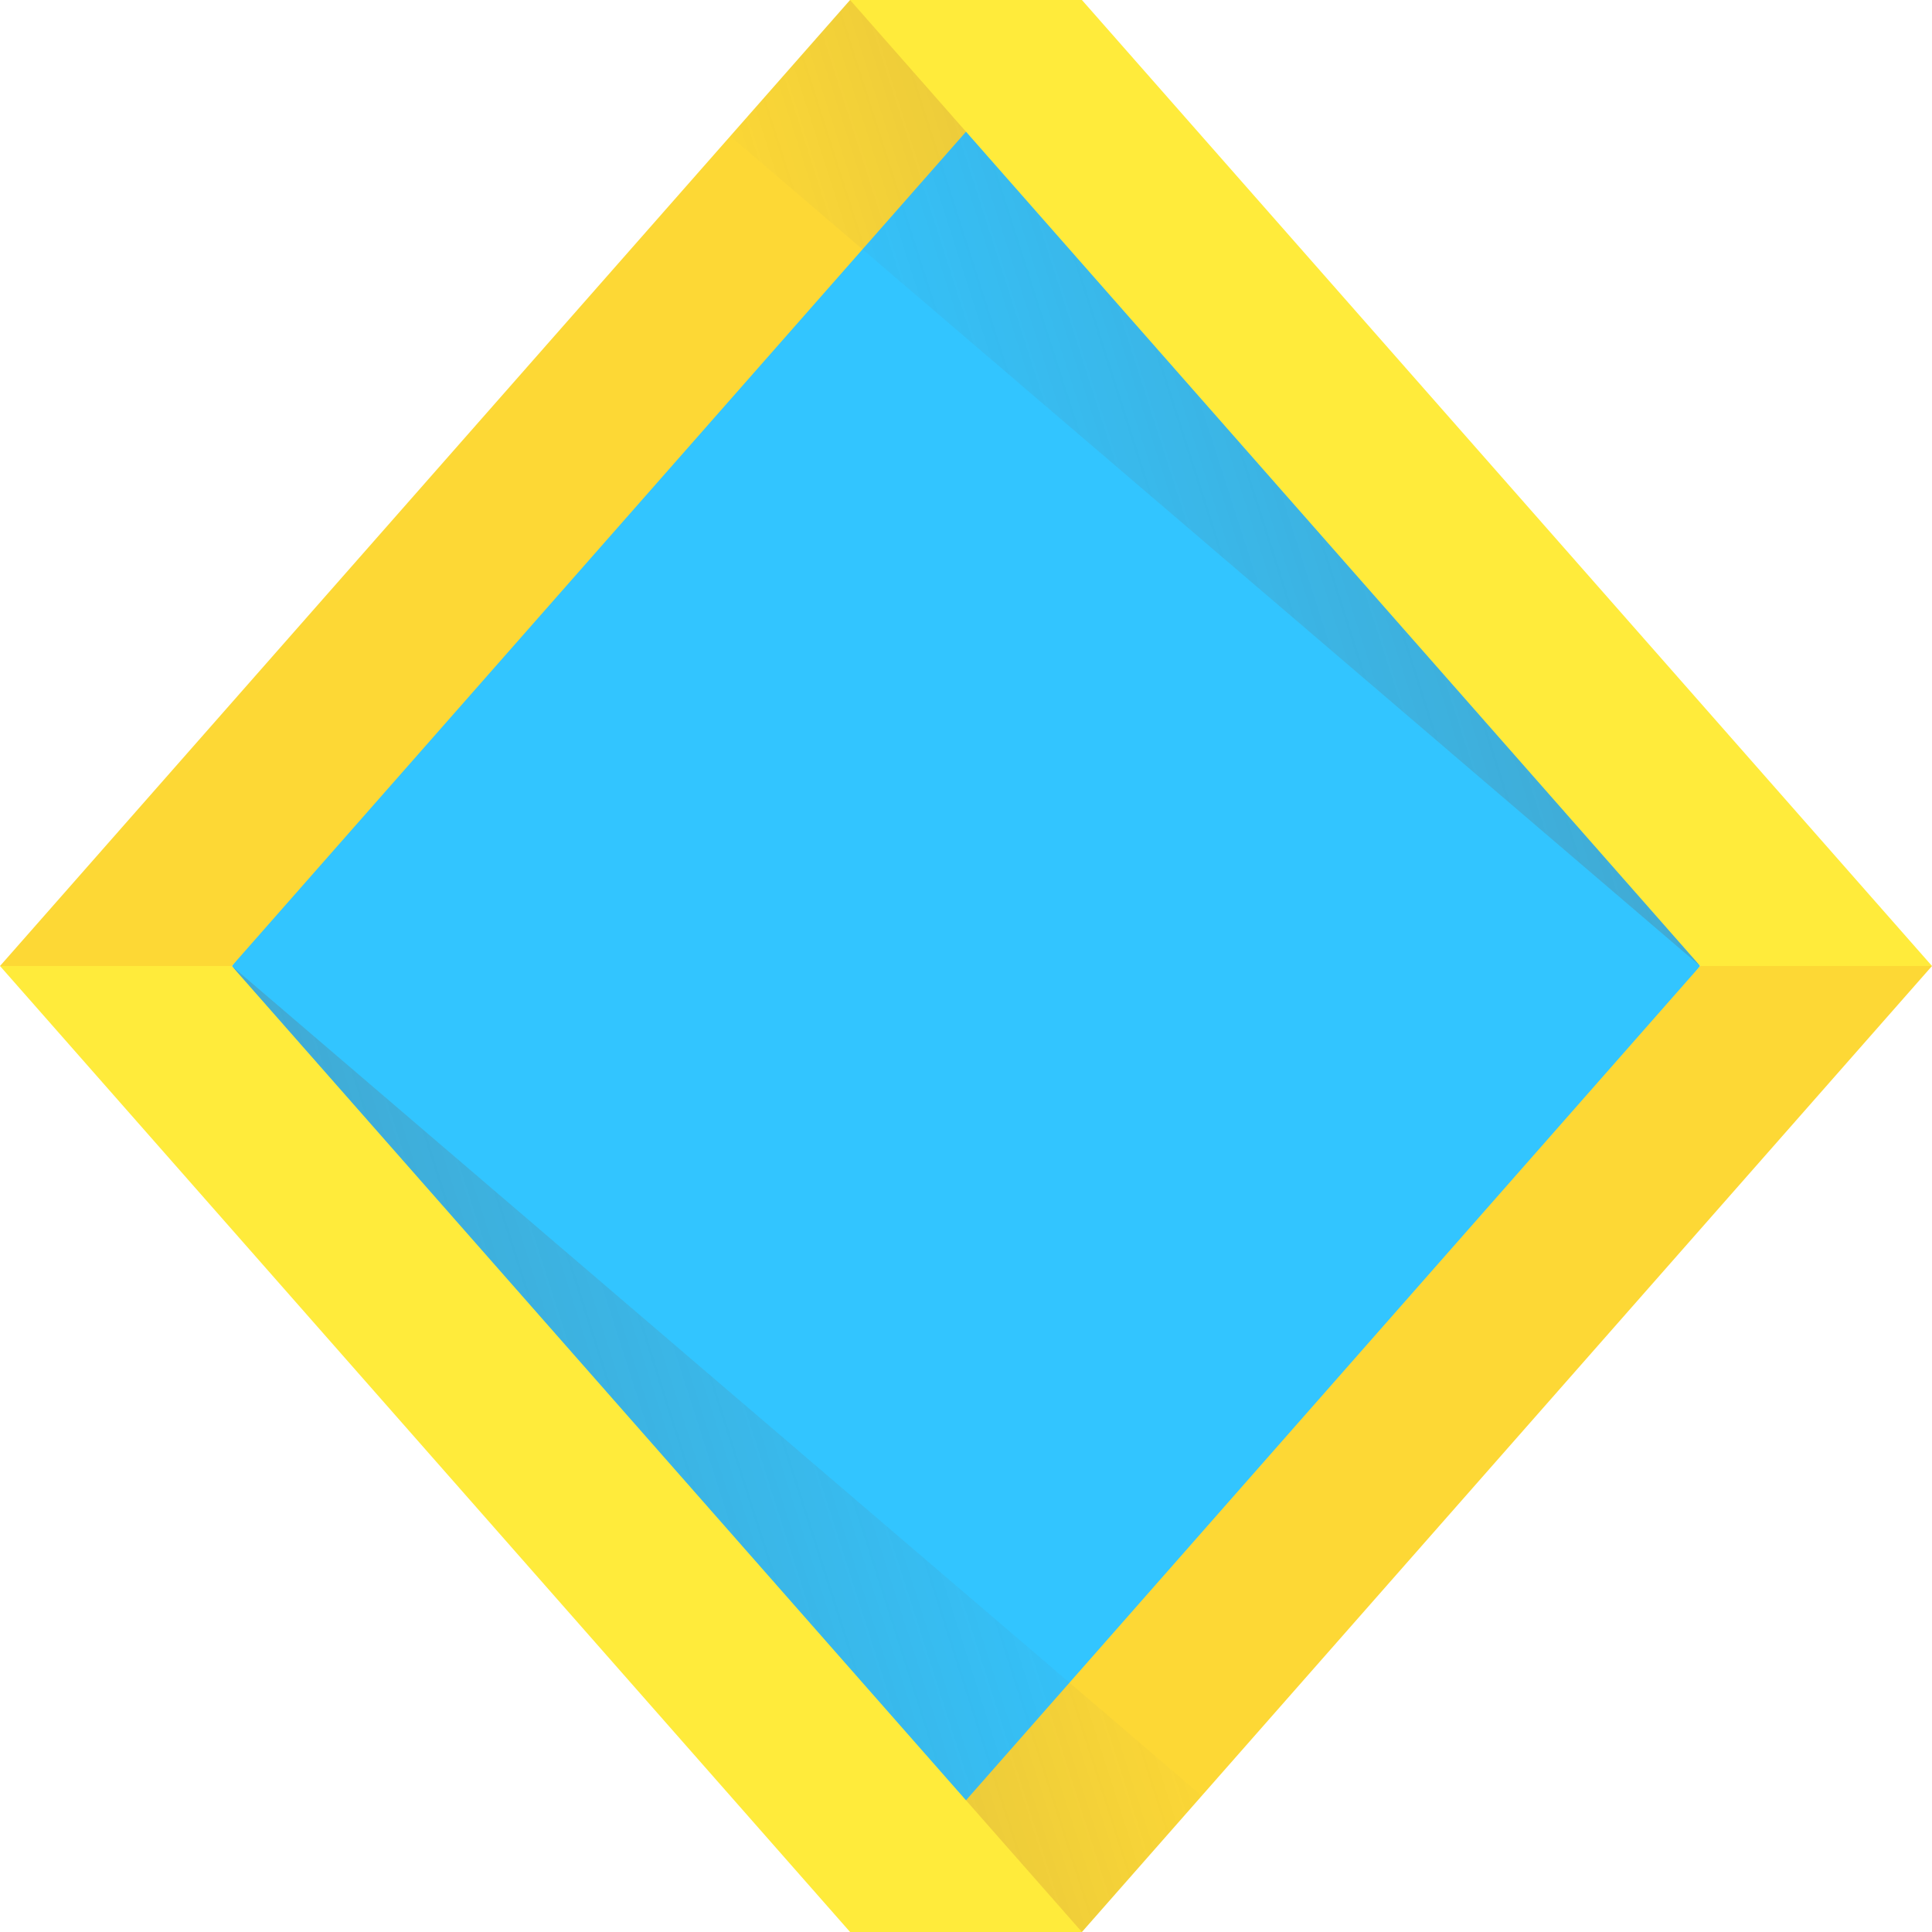
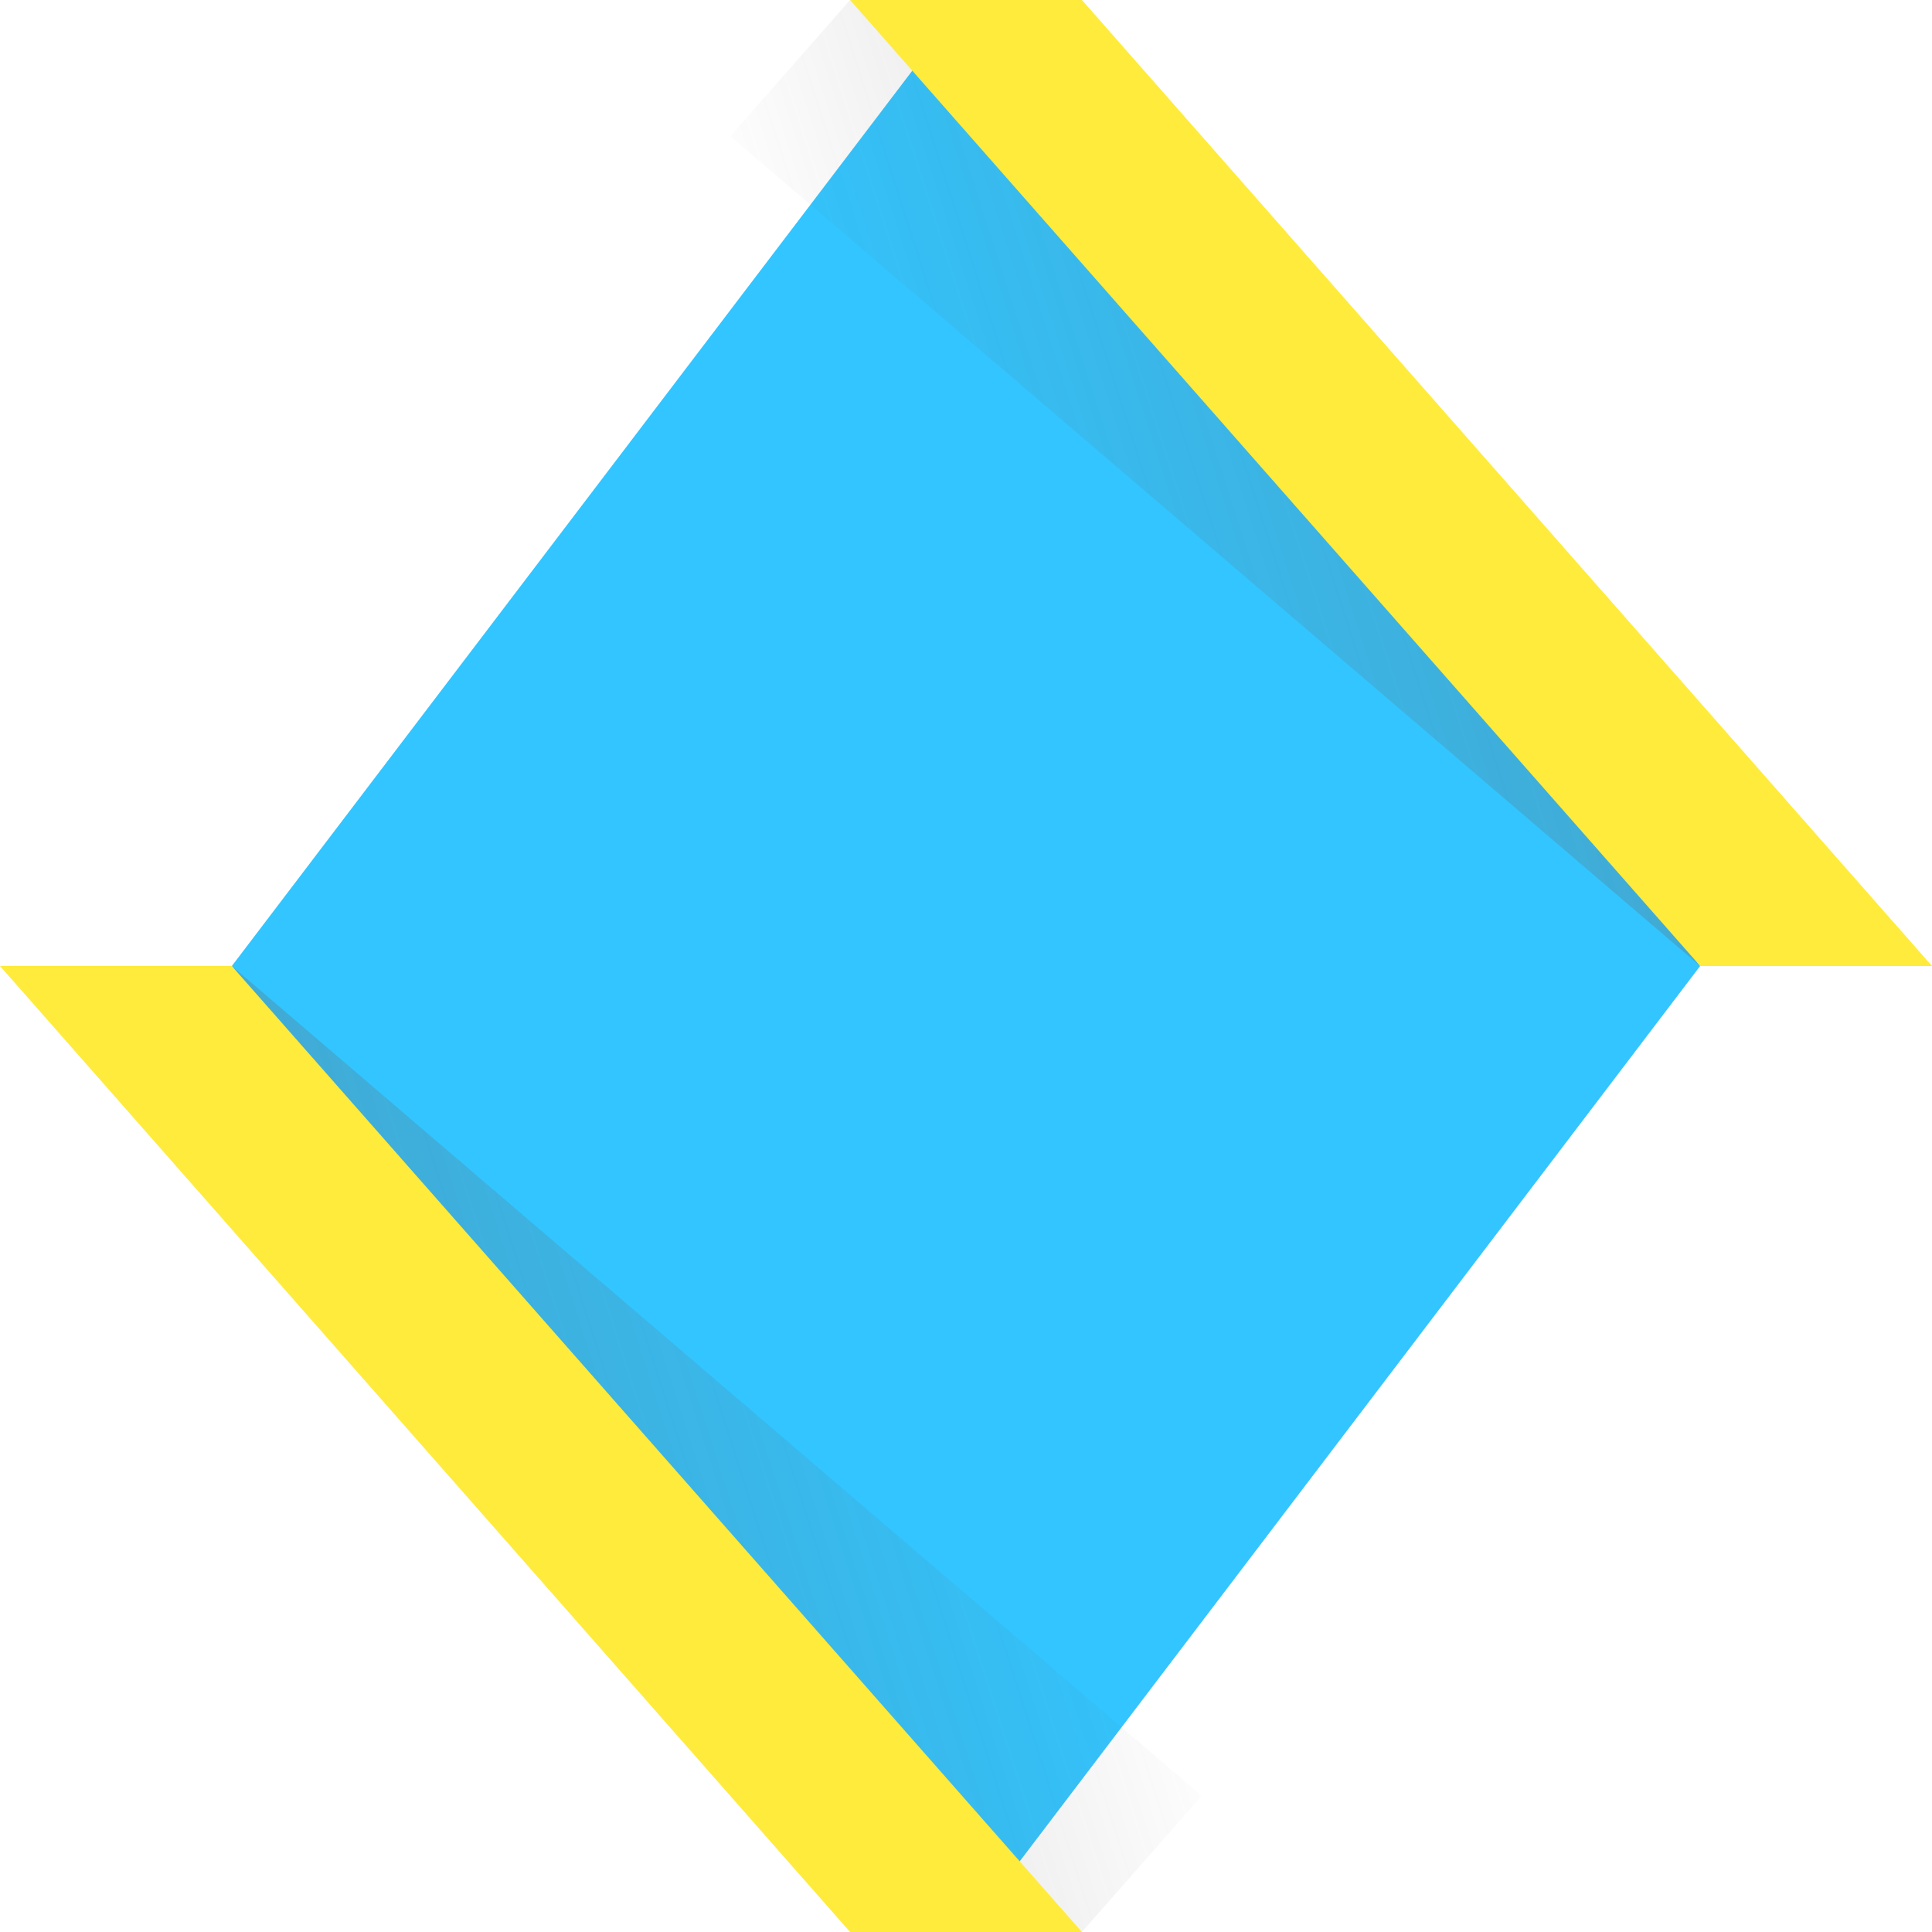
<svg xmlns="http://www.w3.org/2000/svg" width="2000px" height="2000px" viewBox="0 0 2000 2000" version="1.1">
  <title>Group</title>
  <desc>Created with Sketch.</desc>
  <defs>
    <linearGradient x1="94.932%" y1="1.65%" x2="1.237%" y2="31.675%" id="linearGradient-1">
      <stop stop-color="#666666" offset="0%" />
      <stop stop-color="#666666" stop-opacity="0" offset="100%" />
    </linearGradient>
  </defs>
  <g id="Page-1" stroke="none" stroke-width="1" fill="none" fill-rule="evenodd">
    <g id="Artboard" transform="translate(-250, -250)">
      <g id="Group" transform="translate(250, 250)">
        <polygon id="Path" fill="#32C5FF" points="240 1000 1000 2000 1760 1000 1000 0" />
        <g id="web-logo-2-copy">
-           <polygon id="path5527" fill="#FDD835" points="240 1000 1120 0 880 0 0 1000" />
          <polygon id="path4196-8" fill="#FFEB3B" points="2000 1000 1120 0 880 0 1760 1000" />
          <polygon id="path4148-2-8-6-2-0-8-8-11" fill="url(#linearGradient-1)" opacity="0.38" points="756 141 1760 1000 880 0" />
        </g>
        <g id="web-logo-2-copy" transform="translate(1000, 1500) rotate(180) translate(-1000, -1500) translate(0, 1000)">
-           <polygon id="path5527" fill="#FDD835" points="240 1000 1120 0 880 0 0 1000" />
          <polygon id="path4196-8" fill="#FFEB3B" points="2000 1000 1120 0 880 0 1760 1000" />
          <polygon id="path4148-2-8-6-2-0-8-8-11" fill="url(#linearGradient-1)" opacity="0.38" points="756 141 1760 1000 880 0" />
        </g>
      </g>
    </g>
  </g>
</svg>